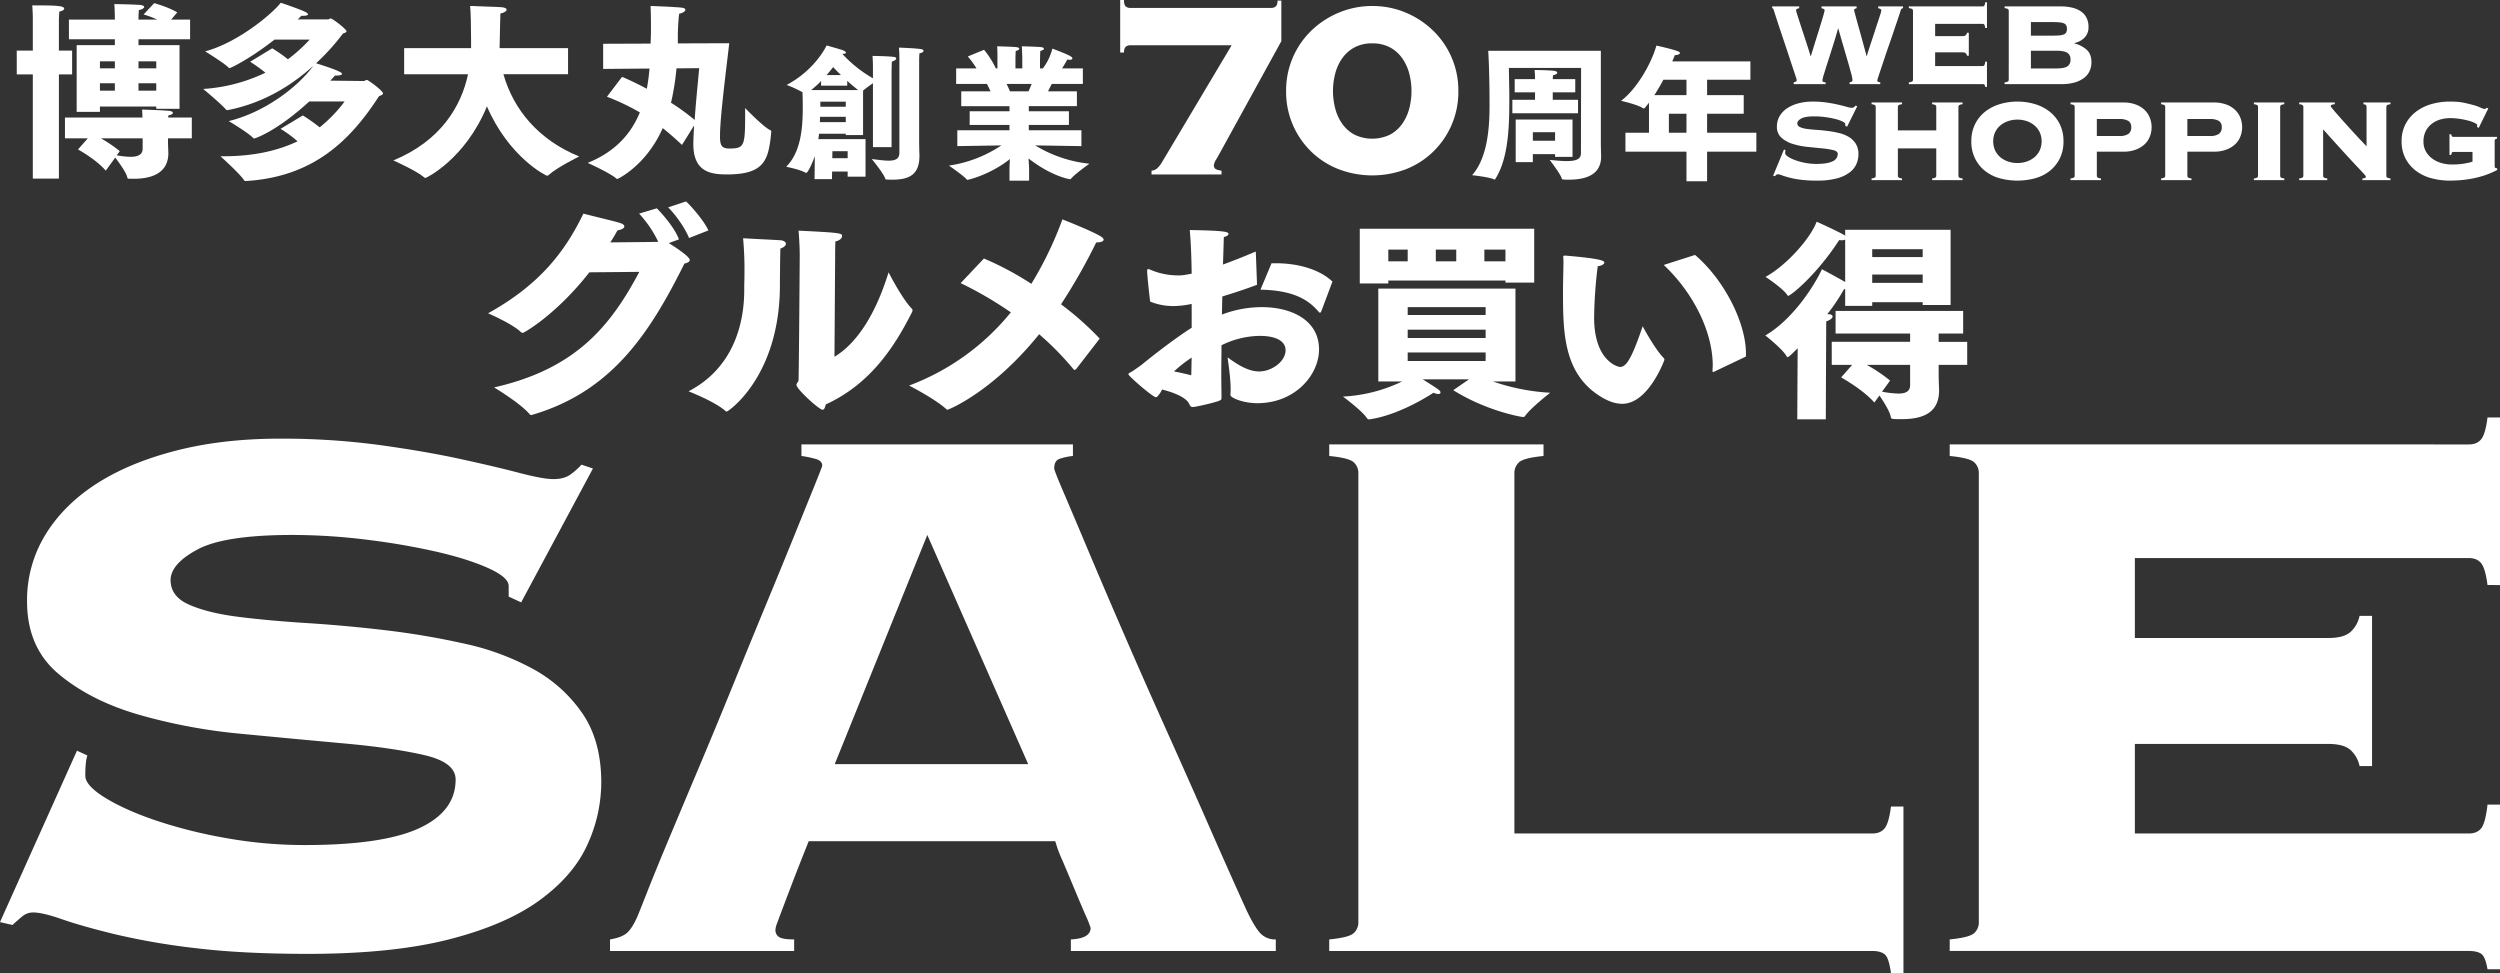
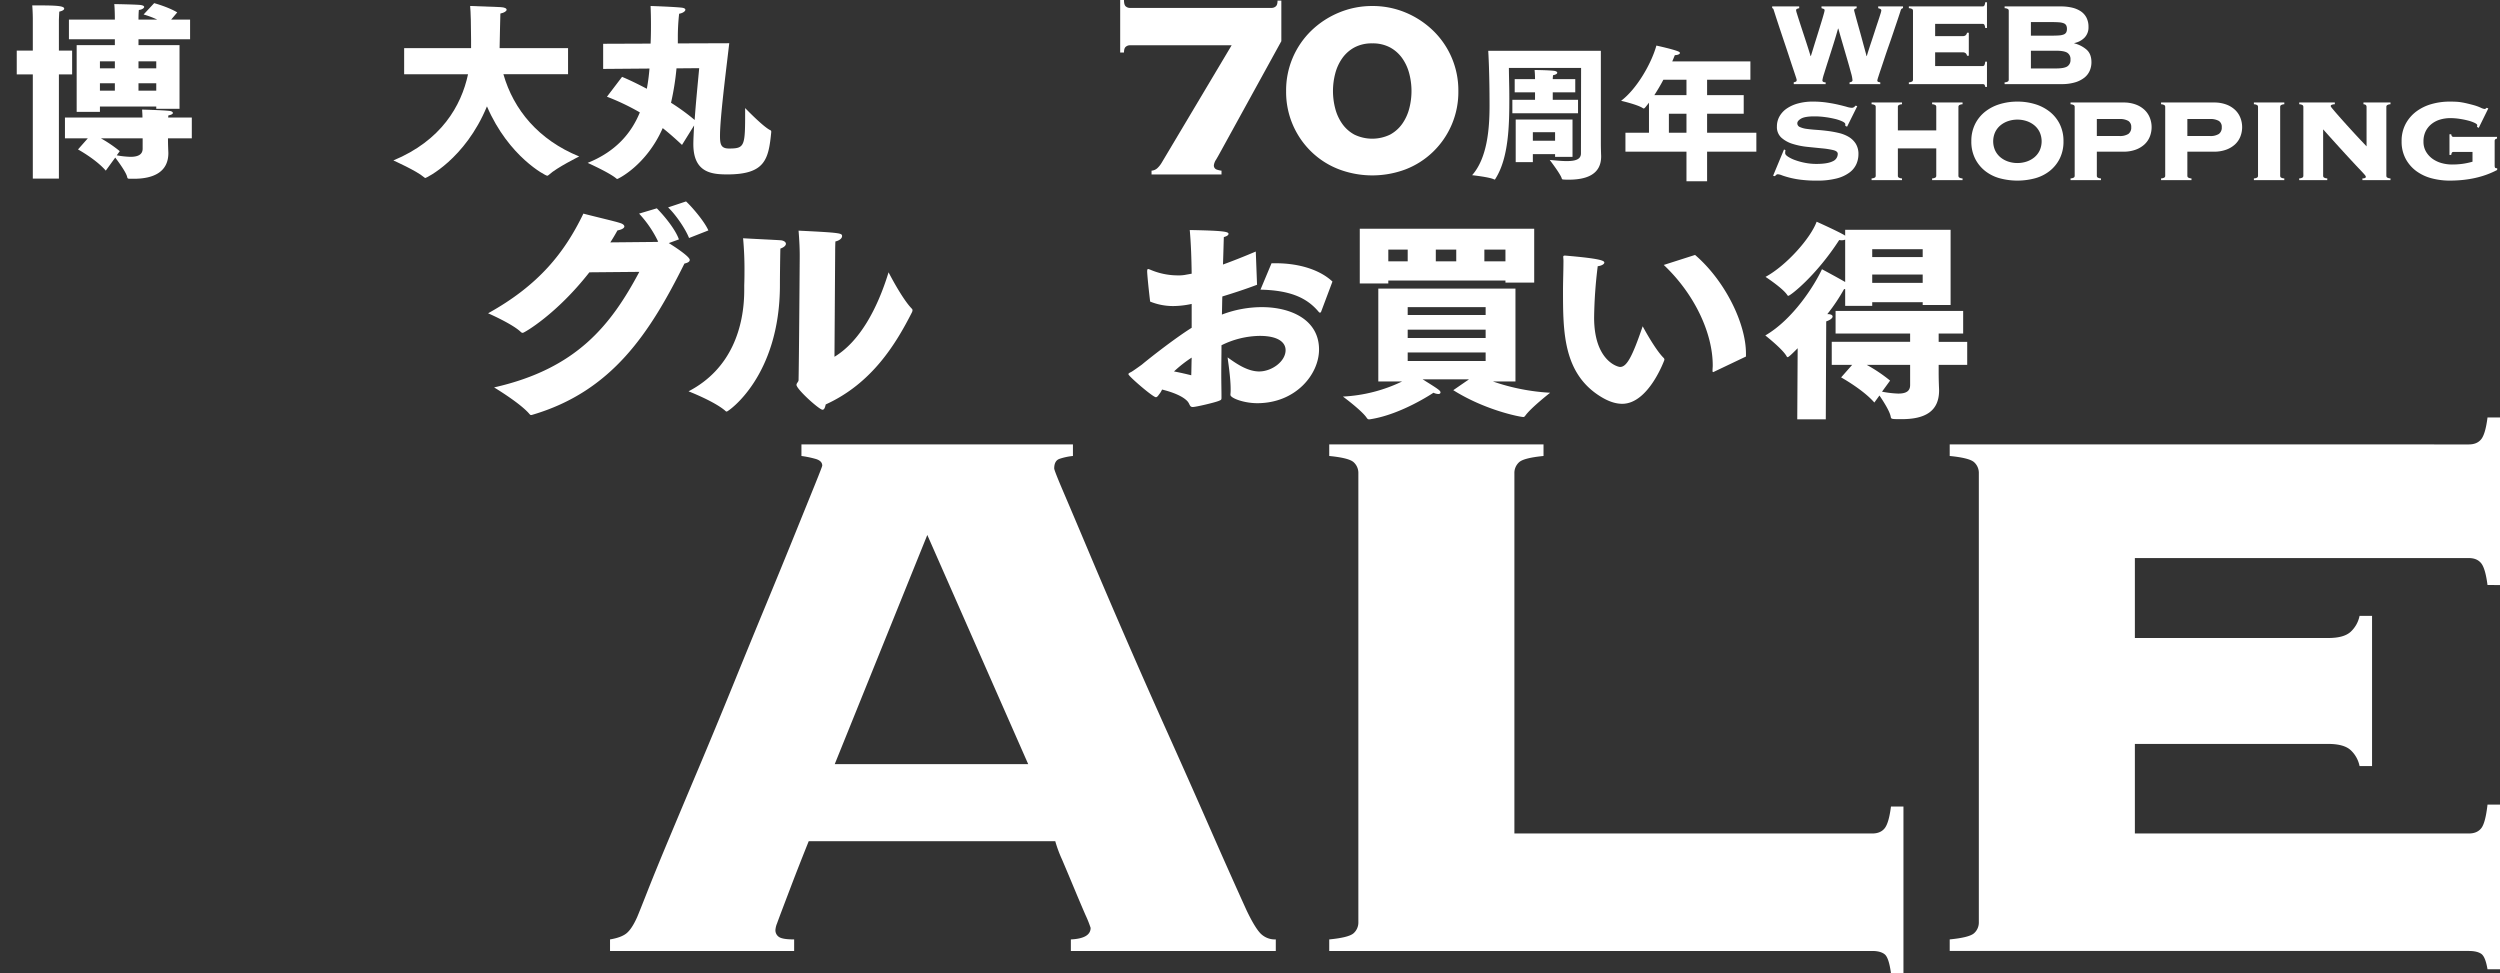
<svg xmlns="http://www.w3.org/2000/svg" width="1377" height="536" viewBox="0 0 1377 536">
  <rect x="0" y="0" width="1377" height="536" fill="#333333" stroke="none" />
  <g transform="translate(0 -0.001)" style="isolation:isolate">
    <g transform="translate(0 0.001)">
-       <path d="M48.13,416.265q-1.155,3.183-1.146,11.14,0,5.309,10.6,11.934t27.5,12.465a264.115,264.115,0,0,0,38.675,9.814,245.045,245.045,0,0,0,44.119,3.977q42.972,0,63.027-9.282t20.054-26.787q0-9.547-17.476-13.526t-43.832-6.365q-26.361-2.388-56.724-5.305a306.23,306.23,0,0,1-56.724-10.608q-26.363-7.683-43.833-22.278T14.9,331.4a68.907,68.907,0,0,1,10.026-36.6Q34.943,278.361,53,266.684q18.048-11.661,43.833-18.3t57.3-6.631a403.053,403.053,0,0,1,54.432,3.449q25.206,3.455,44.692,7.691t32.659,7.691q13.175,3.456,18.908,3.448t9.168-2.387a36.693,36.693,0,0,0,6.3-5.569l6.3,2.121-39.535,73.73-6.876-3.183V322.91q0-4.775-11.173-9.814t-28.361-9.018a383.213,383.213,0,0,0-38.39-6.629,332.962,332.962,0,0,0-41.254-2.652q-37.251,0-52.14,7.956-14.907,7.956-14.9,16.974t10.314,13.525q10.314,4.513,26.93,6.631t37.816,3.448q21.191,1.33,43.546,3.978a428.848,428.848,0,0,1,43.546,7.427,140.646,140.646,0,0,1,37.816,14.055,78.3,78.3,0,0,1,26.929,24.4q10.314,15.117,10.314,37.926a82.4,82.4,0,0,1-7.735,34.477q-7.735,16.981-26.357,30.5t-49.849,21.483Q216,525.534,169.6,525.534q-36.1,0-62.168-3.182a383.844,383.844,0,0,1-44.4-7.691q-18.344-4.5-28.935-8.222-10.608-3.705-15.756-3.713a9.214,9.214,0,0,0-6.017,2.121q-2.578,2.126-5.443,4.774L0,508.03l42.4-94.417Z" transform="translate(0 -0.143)" fill="#fff" />
      <path d="M427.433,512.273a4.425,4.425,0,0,0,2,3.979q2,1.33,8.308,1.326v6.365H336.33v-6.365q6.3-1.056,9.168-3.447t5.73-8.753q1.14-2.647,5.729-14.321t12.033-29.439q7.439-17.766,16.616-39.517,9.158-21.746,18.335-44.291,9.157-22.541,18.048-44.026t15.757-38.456q6.876-16.969,11.173-27.583t4.3-11.14q0-2.646-3.724-3.712a55.072,55.072,0,0,0-7.735-1.591v-6.367H591.3V251.3a32.951,32.951,0,0,0-7.449,1.591c-1.916.712-2.865,2.477-2.865,5.3q0,1.068,5.443,13.792t14.038,33.152q8.6,20.426,19.768,46.147T643.443,403.8q12.033,26.79,23.205,52.247t20.341,45.617q4.578,9.547,7.735,12.73a11.157,11.157,0,0,0,8.308,3.183v6.365H590.157v-6.365q10.877-.522,10.886-6.365a62.789,62.789,0,0,0-2.865-7.161q-2.874-6.625-6.3-14.852t-6.588-15.647a69.528,69.528,0,0,1-3.725-10.078H445.768q-5.734,14.319-9.168,23.338t-5.443,14.322c-1.343,3.539-2.292,6.1-2.865,7.691a11.839,11.839,0,0,0-.859,3.447M566.665,421.04,511.086,294.8,460.092,421.04Z" transform="translate(-0.326 -0.143)" fill="#fff" />
      <path d="M1031.909,459.23q4.579,0,6.875-2.917t3.438-11.935h6.876v91.765h-6.876q-1.155-8.492-3.438-10.344c-1.531-1.243-3.822-1.856-6.875-1.856H732.817v-6.365q10.878-1.056,13.465-3.448a7.939,7.939,0,0,0,2.578-6.1V260.849a7.948,7.948,0,0,0-2.578-6.1q-2.578-2.388-13.465-3.449v-6.365H850.848V251.3q-10.889,1.07-13.462,3.449a7.943,7.943,0,0,0-2.581,6.1V459.23Z" transform="translate(-0.676 -0.143)" fill="#fff" />
      <path d="M1300.628,422.1a16.384,16.384,0,0,0-4.87-8.752q-3.732-3.444-12.318-3.448H1176.866v49.33H1360.79q4.579,0,6.876-2.917t3.438-13h6.876v90.7H1371.1q-1.155-6.9-3.438-8.487t-6.876-1.591H1074.878v-6.365q10.876-1.058,13.465-3.448a7.941,7.941,0,0,0,2.578-6.1V260.849a7.951,7.951,0,0,0-2.578-6.1q-2.58-2.386-13.465-3.448v-6.365H1360.79q4.579,0,6.876-2.917t3.438-11.935h6.876v92.295H1371.1q-1.155-9.012-3.438-11.934t-6.876-2.918H1176.866v44.026H1283.44q8.594,0,12.318-3.448a16.322,16.322,0,0,0,4.87-8.752h6.876V422.1Z" transform="translate(-0.98 -0.143)" fill="#fff" />
-       <path d="M449.132,86.009c-.48,1.44-3.521,9.2-4.8,9.2a1.151,1.151,0,0,1-.48-.16c-2.881-1.681-10.484-3.2-10.484-3.2,8.243-8.243,9.123-21.848,9.123-32.653,0-3.841-.079-6.882-.159-8.4a63.624,63.624,0,0,0-8.724-4c16.086-8.563,22.009-21.768,22.009-21.768s7.923,2.24,8.723,2.561c1.2.48,1.921.96,1.921,1.44,0,.4-.64.64-2,.64a69.441,69.441,0,0,0,16.887,13.445V38.069c0-1.44,0-4.081-.24-7.282.721.08,7.923.08,11.765.56.88.08,1.28.48,1.28.88,0,.561-.72,1.2-2.4,1.681-.16,3.681-.16,7.443-.16,7.443v39.7H481.145V45.833c-1.681,1.2-4.081,2.881-5.442,4.081V74.4h-9.524v-.72H451.453c-.08.96-.24,2-.4,2.961h26.011V97.294H467.22v-2.8h-8.564l-.08,4.162h-9.6Zm23.85-36.415q-3.241-2.52-6-5.042v2.641H452.574V44.632a54.939,54.939,0,0,1-5.443,4.962Zm-6.8,17.687V64.32H452.013c0,.96-.08,2-.08,2.961Zm0-11.284H452.173v2.8h14.006Zm-2.641-14.646c-1.761-1.681-3.2-3.2-4.322-4.4-1.04,1.361-2.24,2.8-3.6,4.4ZM467.22,87.13V83.288h-8.4l-.08,3.842Zm28.491-55.063s0-3.281-.24-5.842c0,0,9.044.32,12.085.8.96.16,1.441.561,1.441.96,0,.561-.721,1.121-2.242,1.361-.16,2-.16,4.162-.16,4.162v44.5c0,3.921.16,7.042.16,7.6v.16c0,10.644-5.762,13.205-15.126,13.205-.88,0-1.76,0-2.721-.08-.56,0-.8,0-.96-.48-1.12-3.2-7.443-10.805-7.443-10.805,3.521.4,6.723.881,9.284.881,3.6,0,5.922-.961,5.922-4.322Z" transform="translate(-0.326 -0.001)" fill="#fff" />
-       <path d="M527.686,71.764h28.732V68.8H534.489V61.279h21.929v-2.8H529.847V50.315h16.167c-.72-1.521-1.441-2.961-2-4.082H527.046V37.67h11.2a46.316,46.316,0,0,0-4.8-6.563l8.964-3.681A48.438,48.438,0,0,1,548.9,37.67h.88V30.707c0-1.2,0-3.121-.16-5.2,0,0,9.2.24,10.725.48.88.08,1.44.48,1.44.88,0,.481-.56.881-1.921,1.2-.16,2-.16,5.042-.16,5.042V37.67h3.762V31.987s-.08-3.6-.24-6.482c0,0,9.2.24,10.8.48.8.08,1.36.48,1.36.88s-.64.881-2,1.2c-.08,1.841-.16,4.8-.16,4.8v4.8h1.6a30.219,30.219,0,0,0,5.2-10.884s7.684,2.8,10.084,4.241c.641.4.961.8.961,1.121,0,.48-.56.8-1.521.8a7.977,7.977,0,0,1-1.28-.16s-1.281,2.4-2.881,4.882h11.444v8.563H579.707c-.56,1.041-1.28,2.561-2.08,4.082h15.926v8.163H567.062v2.8h22.089V68.8H567.062v2.962h28.972v8.723l-25.45-.4a71.081,71.081,0,0,0,29.852,10.084s-8.243,5.842-10.164,8.324c-.161.159-.241.239-.4.239-.32,0-10.164-1.52-22.969-11.444.16,2.4.32,4.8.32,6v6.242h-10.8V93.293c0-1.2.08-3.362.24-5.683-10.8,8.563-22.729,11.445-23.449,11.445a.321.321,0,0,1-.321-.16c-1.44-1.921-9.843-7.684-9.843-7.684a69.8,69.8,0,0,0,28.891-11.124l-24.25.4ZM566.9,50.315c.64-1.44,1.2-2.8,1.761-4.082H554.817a40.306,40.306,0,0,1,1.841,4.082Z" transform="translate(-0.394 -0.001)" fill="#fff" />
      <path d="M622.7,24.938a3.478,3.478,0,0,0-2.092.785q-1.047.785-1.047,3.226h-2.092V0h2.092q0,2.791,1.047,3.575a3.477,3.477,0,0,0,2.092.784H701a3.475,3.475,0,0,0,2.094-.784q1.046-.786,1.047-3.226h2.092V22.671l-33.657,61.21q-1.045,1.922-2.267,4.011a7.342,7.342,0,0,0-1.221,2.965A2.321,2.321,0,0,0,670.4,93.3a10.923,10.923,0,0,0,2.878.7v2.092h-38.54V94a5.273,5.273,0,0,0,3.226-1.4,13.5,13.5,0,0,0,2.354-2.965l38.54-64.7Z" transform="translate(-0.469 -0.001)" fill="#fff" />
      <path d="M756.37,3.313a47.01,47.01,0,0,1,18.311,3.576,48.782,48.782,0,0,1,15.085,9.852A45.71,45.71,0,0,1,803.8,50.224a45.71,45.71,0,0,1-14.038,33.482A45.111,45.111,0,0,1,774.681,93.3a52.019,52.019,0,0,1-36.535,0,44.88,44.88,0,0,1-15.172-9.592,45.7,45.7,0,0,1-14.038-33.482,45.7,45.7,0,0,1,14.038-33.483,48.473,48.473,0,0,1,15.172-9.852A47.2,47.2,0,0,1,756.37,3.313m0,20.578a20.15,20.15,0,0,0-9.854,2.259,19.673,19.673,0,0,0-6.713,6,25.9,25.9,0,0,0-3.836,8.431,38.036,38.036,0,0,0,0,19.12,25.884,25.884,0,0,0,3.836,8.43,19.627,19.627,0,0,0,6.713,6,22.619,22.619,0,0,0,19.707,0,19.636,19.636,0,0,0,6.713-6,25.925,25.925,0,0,0,3.837-8.43,38.036,38.036,0,0,0,0-19.12,25.94,25.94,0,0,0-3.837-8.431,19.682,19.682,0,0,0-6.713-6,20.154,20.154,0,0,0-9.853-2.259" transform="translate(-0.541 -0.001)" fill="#fff" />
      <path d="M871.472,37.43H831.7c.08,6.882.241,10.324.241,16.806,0,14.166-.241,32.413-7.524,44.018-.24.4-.32.64-.56.64a1.133,1.133,0,0,1-.48-.16c-2.481-1.2-11.925-2.24-11.925-2.24,8.323-9.444,9.6-25.451,9.6-38.256,0-18.647-.641-28.732-.721-30.252h62.025v50.42c0,4,.161,7.043.161,7.6v.16c0,10.325-8.724,12.806-17.928,12.806-.88,0-1.76,0-2.641-.081-.96,0-1.04-.32-1.12-.56-.56-2.321-6.642-10.244-6.642-10.244,3.441.32,6.642.64,9.363.64,4.722,0,7.844-.88,7.844-4.241ZM833.617,54.957H846.1V50.875H834.9V43.592H846.1a47.951,47.951,0,0,0-.241-5.042s7.924.08,10.885.48c.961.16,1.6.561,1.6,1.041s-.64,1.04-2.321,1.36c-.08.721-.16,1.6-.16,2.161h12.4v7.283h-12.4v4.082h13.925V62.4H833.617Zm1.841,10.884H866.75V86.41h-9.6V84.889H844.9v4.4h-9.443ZM857.146,72.8H844.9v4.722h12.245Z" transform="translate(-0.608 -0.001)" fill="#fff" />
      <path d="M895.965,73.124H908.93V56.558c-2,2.641-2.482,3.2-2.881,3.2a1.064,1.064,0,0,1-.561-.241c-2.881-1.92-11.925-4-11.925-4,8.484-6.323,16.647-20.328,19.449-30.413,0,0,9.283,2,12.164,3.282.56.24.8.56.8.8,0,.561-.96,1.121-2.8,1.2-.481,1.12-.881,2.241-1.442,3.441h43.058V43.912h-23.85V52.4H961.11V62.64H940.942V73.124h27.131v10.4H940.942V99.855H929.578V83.528H895.965ZM929.578,52.4V43.912H916.853c-1.521,2.961-3.282,5.843-4.962,8.484Zm0,10.244h-9.684V73.124h9.684Z" transform="translate(-0.672 -0.001)" fill="#fff" />
      <path d="M324.836,150.034c-18.257,23.328-36.007,33.345-36.641,33.345a1.686,1.686,0,0,1-1.014-.381c-4.437-4.437-18.13-10.4-18.13-10.4,27.892-15.468,42.093-33.345,52.489-54.9,5.7,1.521,17.75,4.31,20.286,5.2,1.648.507,2.281,1.268,2.281,1.9,0,.887-1.521,1.775-3.8,2.155-1.268,2.282-2.535,4.438-3.93,6.593,12.932-.127,25.61-.254,25.61-.254.254,0,.508-.127.761-.127A61.579,61.579,0,0,0,352.222,117.7l9.762-2.916c3.55,3.55,10.143,11.283,12.172,17.115l-5.579,2.029c1.268.761,11.538,7.227,11.538,9.256,0,.887-.761,1.521-2.916,2.028-19.018,38.163-39.811,70.366-83.8,83.3a1.379,1.379,0,0,1-.634.127c-.381,0-.507-.127-.888-.508-4.945-5.958-19.525-14.707-19.525-14.707,45.516-10.269,64.407-34.359,80-63.646Zm53.25-39.05c3.3,3.043,10.143,11.03,12.3,15.975l-10.65,4.184c-1.9-4.945-7.353-12.932-11.537-16.863Z" transform="translate(-0.21 -0.039)" fill="#fff" />
      <path d="M430.636,132.411c1.521.253,2.536,1.014,2.536,1.9s-.888,1.9-3.043,2.662c-.127,4.184-.254,16.229-.254,19.018v1.014c0,50.46-28.527,69.732-29.287,69.732a1.286,1.286,0,0,1-.888-.507c-6.086-5.2-20.159-10.65-20.159-10.65,23.709-12.3,30.682-35.627,30.682-55.786v-2.662s.127-2.916.127-7.1a185.971,185.971,0,0,0-.76-18.764c6.085.38,17.623.887,21.046,1.141m29.287,64.153c13.82-8.368,23.582-26.245,29.794-46.53,0,0,7.354,14.453,12.806,20.032a1.148,1.148,0,0,1,.38.887,2.981,2.981,0,0,1-.253,1.015c-9,17.75-22.187,39.3-47.545,50.841-.38,1.648-.761,2.916-1.775,2.916-1.775,0-14.326-11.284-14.326-13.693,0-1.014,1.141-1.648,1.141-2.663.253-10.9.633-66.942.633-66.942V140.4c0-2.662-.126-7.227-.633-13.313,23.455,1.142,23.962,1.4,23.962,3.043,0,1.142-1.394,2.41-3.677,2.916-.127,2.916-.127,5.706-.127,5.706Z" transform="translate(-0.296 -0.042)" fill="#fff" />
-       <path d="M542.331,142.427a167.7,167.7,0,0,1,26.118,13.946,197.451,197.451,0,0,0,17.116-35.5s15.595,6.086,20.919,9.256c1.268.76,1.775,1.394,1.775,1.9,0,1.014-1.775,1.521-3.423,1.521H604.2a316.238,316.238,0,0,1-19.4,34.1,166.929,166.929,0,0,1,21.3,18.891l-12.932,16.736c-.381.253-.634.507-.887.507a.507.507,0,0,1-.508-.254,161.984,161.984,0,0,0-19.017-19.4c-25.611,31.823-49.954,41.586-50.461,41.586-.254,0-.507-.127-.887-.507-6.213-5.579-20.286-12.806-20.286-12.806a131.548,131.548,0,0,0,56.039-40.318,207.832,207.832,0,0,0-27.639-16.1Z" transform="translate(-0.386 -0.041)" fill="#fff" />
      <path d="M656.858,167.443a49.187,49.187,0,0,1-10.323,1.173,33.559,33.559,0,0,1-12.552-2.464c-.117-.821-1.408-11.848-1.643-16.423,0-1.056.118-1.525.587-1.525a10.919,10.919,0,0,1,1.056.352,38.4,38.4,0,0,0,15.133,3.168,20.164,20.164,0,0,0,3.871-.235l3.871-.7c-.117-8.1-.352-16.189-1.056-24.049,18.887.352,21.351.939,21.351,2.112,0,.586-.7,1.291-2.581,1.76-.118,3.4-.235,8.68-.469,15.133,5.161-1.877,11.144-4.224,18.065-7.156l.7,18.3c-6.452,2.464-13.021,4.575-19.121,6.452-.118,3.285-.118,6.569-.235,9.971a62.008,62.008,0,0,1,22.055-4.1c15.718,0,31.438,6.8,31.438,23.344,0,13.725-12.9,29.562-34.019,29.562-7.391,0-14.782-2.815-14.782-4.575v-.352a21.556,21.556,0,0,0,.118-2.815c0-6.8-1.643-16.541-1.643-17.362v-.117c5.279,3.871,11.262,7.742,17.362,7.742,6.921,0,14.546-5.513,14.546-11.731,0-4.223-3.988-7.86-14.194-7.86a48.638,48.638,0,0,0-21.115,5.162c0,5.631-.118,11.027-.118,15.837s.118,9.033.118,12.435v.7c0,1.173-.352,1.173-1.408,1.642-2.229.938-12.67,3.4-14.429,3.4s-1.525-1.525-2.816-3.05c-2.229-2.581-7.39-4.927-14.077-6.57a11.714,11.714,0,0,1-1.76,2.816c-.586.938-1.172,1.408-1.642,1.408-1.642,0-15.133-11.614-15.133-12.67,0-.469.47-.7,1.643-1.29.7-.352,5.63-3.871,5.748-3.989,4.927-4.106,18.3-14.546,27.45-20.3Zm-.235,39.3c.118-3.051.118-6.335.235-9.737a69.92,69.92,0,0,0-9.737,7.625c3.754.7,7.156,1.525,9.5,2.112m44.226-61.705h2.229c13.725,0,24.87,3.988,31.322,10.088l-6.218,16.541a.743.743,0,0,1-.7.587,1.073,1.073,0,0,1-.587-.352c-6.687-8.094-16.189-11.966-32.143-12.318Z" transform="translate(-0.482 -0.042)" fill="#fff" />
      <path d="M759.743,159H835.29v51.147H822.855a115.254,115.254,0,0,0,31.556,6.218s-10.675,8.328-13.724,12.669c-.47.587-.705.7-1.056.7-1.643,0-20.882-3.637-38.595-14.781l8.681-5.983H784.144c9.032,5.631,9.853,6.217,9.853,7.273,0,.469-.469.821-1.173.821a7.06,7.06,0,0,1-2.7-.7s-17.48,11.848-34.489,14.546a4.054,4.054,0,0,1-1.056.117c-.469,0-.821-.235-1.29-.938-2.7-3.989-13.021-11.614-13.021-11.614a84.7,84.7,0,0,0,32.612-8.329H759.743Zm-10.206-32.964h96.076v29.679H829.776v-1.172h-64.52v1.642H749.537Zm26.4,11.5H765.256v6.452h10.676ZM818.866,169.2H775.931v4.34h42.935Zm0,12.435H775.931v4.575h42.935Zm0,12.552H775.931v4.692h42.935Zm-16.188-56.66H791.416v6.452h11.262Zm27.1,0H818.163v6.452h11.613Z" transform="translate(-0.574 -0.043)" fill="#fff" />
      <path d="M917.175,197.356a1.814,1.814,0,0,1,.235.939s-8.681,24.165-23.228,24.165c-3.636,0-7.508-1.29-11.73-3.871-20.882-12.786-20.882-35.9-20.882-58.772,0-4.575.235-11.027.235-15.015a22.828,22.828,0,0,0-.117-3.168c0-.7.352-.821.938-.821,19.59,1.642,21.7,2.815,21.7,3.871,0,.821-1.526,1.76-3.637,1.995A249.8,249.8,0,0,0,878.7,174.95c0,23.7,12.9,27.216,14.311,27.216,3.637,0,6.687-5.513,12.435-22.406,0,0,6.922,13.021,11.731,17.6m27.685,7.391a1.98,1.98,0,0,1-.586.234c-.235,0-.352-.234-.352-.586v-.352c0-.821.117-1.759.117-2.7,0-17.949-10.089-39.416-26.982-55.37l17.245-5.514c16.54,14.2,28.037,37.774,28.037,54.315v1.642Z" transform="translate(-0.661 -0.045)" fill="#fff" />
      <path d="M990.909,191.843c-1.29,1.29-4.809,4.927-5.513,4.927q-.352,0-.7-.7c-2.346-3.988-11.614-11.262-11.614-11.262,15.368-8.915,27.216-27.8,31.205-36.483,0,0,8.329,4.458,12.786,7.039V132.015a4.115,4.115,0,0,1-1.877.352,5.677,5.677,0,0,1-1.407-.118c-12.9,19.943-26.981,30.736-28.037,30.736-.234,0-.352-.117-.587-.469-2.463-3.754-11.965-9.972-11.965-9.972,11.5-6.217,24.869-21.35,28.155-30.383,0,0,10.205,4.575,14.663,7.039a4.081,4.081,0,0,1,1.055.7v-3.284h58.069v41.41h-15.367V166.5h-27.8V168.5h-14.9v-9.15l-.586-.117a100.649,100.649,0,0,1-9.267,13.842h.351c1.76,0,2.581.587,2.581,1.291,0,.938-1.408,1.994-3.519,2.7l-.234,53.962h-15.72Zm30.031,9.15h-11.261V188.324h43.17v-4.576h-41.058V171.314h70.269v12.434h-13.492v4.576h15.72v12.669h-15.72V205.1c0,5.279.235,9.033.235,9.736v.235c0,11.614-7.86,15.837-20.529,15.837-5.63,0-5.866,0-6.1-1.29-.47-2.933-3.988-8.447-6.218-11.731l-2.815,3.871c-6.217-7.156-18.3-13.843-18.3-13.843Zm16.424,14.781a56.565,56.565,0,0,0,8.915,1.056c4.107,0,6.57-1.173,6.57-4.693V200.993h-23.931a85.768,85.768,0,0,1,12.9,8.681Zm22.407-78.48h-27.8v4.34h27.8Zm0,13.96h-27.8v4.575h27.8Z" transform="translate(-0.753 -0.042)" fill="#fff" />
      <path d="M18.074,40.984H9.224V27.865h8.85v-17.6s0-3.437-.312-7.29h1.666c10.308,0,15.931.1,15.931,1.77,0,.625-.833,1.25-2.707,1.666-.1,1.771-.208,4.478-.208,4.478V27.865h7.288V40.984H32.444V98.358H18.074Zm17.7,23.741H78.467c0-1.353-.1-2.915-.208-4.373,0,0,11.454.312,14.994.729,1.25.1,1.978.625,1.978,1.145s-.833,1.042-2.5,1.354c0,.416-.1.729-.1,1.145h13.017V76.179H92.524c0,4.373.208,7.5.208,8.122,0,10.516-8.33,14.161-18.95,14.161h-1.77c-1.458,0-1.771,0-1.979-1.041-.52-2.395-4.477-7.914-6.56-10.621l-5.206,7.184C52.748,87.633,42.96,82.322,42.96,82.322l5.415-6.143h-12.6Zm6.455-39.88H63.265V21.617h-25.3V10.788h25.3V10.58s0-5.1-.312-8.331c0,0,12.391.209,14.577.521,1.354.208,1.874.625,1.874,1.041,0,.729-1.353,1.562-2.915,1.666-.208,2.083-.208,4.791-.208,5.311H86.589a48.871,48.871,0,0,0-7.5-2.812l5.831-6.247s7.705,2.082,12.7,5.1l-3.332,3.957h10.413V21.617H76.281v3.228h22.6v35.09H86.068V58.686H55.039V61.6H42.231ZM63.265,33.8H55.039v3.853h8.226Zm0,12.078H55.039v4.061h8.226ZM64.306,85.55a48.417,48.417,0,0,0,7.6.833c3.749,0,6.664-1.041,6.664-4.477V76.179H55.56A73.732,73.732,0,0,1,65.972,83.26ZM86.068,33.8H76.28v3.853h9.788Zm0,12.078H76.28v4.061h9.788Z" transform="translate(0 -0.001)" fill="#fff" />
-       <path d="M166.813,63.58a100.955,100.955,0,0,1,9.267,6.56,77.353,77.353,0,0,0,13.745-14.266H170.354c-18.015,16.557-29.885,20.409-30.406,20.409a.382.382,0,0,1-.312-.1C137.033,73.264,126,66.7,126,66.7c19.992-4.9,38.214-18.951,46.544-30.405-11.975,10.829-27.7,20.617-47.169,24.365-.521,0-.625,0-.729-.1C122.56,57.853,111.938,49,111.938,49A92.725,92.725,0,0,0,146.2,40.047a89.581,89.581,0,0,0-8.434-6.039l12.182-7.393a80.519,80.519,0,0,1,8.643,6.039,87.047,87.047,0,0,0,11.975-10.829H151.194c-14.265,11.142-24.365,15.723-24.782,15.723A.788.788,0,0,1,126,37.34c-2.187-2.4-13.016-9.059-13.016-9.059C130.785,23.6,149.944,7.664,154.63,1.52c0,0,10.1,3.332,13.641,5.1.937.52,1.354.937,1.354,1.249,0,.521-.833.833-2.708.833h-.937c-.521.521-1.146,1.25-1.979,1.979h16.557c.833,0,1.041-.521,1.562-.521,1.041,0,8.746,5.936,8.746,7.081,0,.521-.833.833-1.978,1.249A121.888,121.888,0,0,1,174.1,34.841c12.807,4.061,14.265,5.206,14.265,5.831s-1.145.937-3.332.937h-.52c-.729.833-1.562,1.77-2.6,2.812l18.431.208c.624,0,1.145-.625,1.666-.625.833,0,8.954,6.039,8.954,7.393,0,.729-1.041,1.145-2.186,1.562-15.827,24.47-36.132,44.462-73.305,46.752-.312,0-.729,0-.937-.312-2.395-3.749-13.12-13.328-13.12-13.328h1.666c16.868,0,30.092-3.124,40.817-8.226a64.249,64.249,0,0,0-9.371-6.872Z" transform="translate(0 -0.001)" fill="#fff" />
      <path d="M222.776,26.511h36.861V21.825c0-7.913-.209-15.514-.521-18.534,2.915.1,14.473.521,16.66.625,2.395.1,3.436.729,3.436,1.458s-1.249,1.666-3.436,2.082c0,2.812-.417,13.641-.417,18.639v.416h37.694v14.37H277.442c5.623,19.679,19.472,36.235,41.754,45.3,0,0-12.39,6.143-16.555,10-.521.52-.833.624-1.146.624-.625,0-21.033-10.2-33.112-38.214-12.078,29.26-33.528,39.464-33.945,39.464-.208,0-.416-.208-.833-.521-3.956-3.436-16.764-9.163-16.764-9.163,26.344-10.933,37.381-29.988,41.13-47.481h-35.2Z" transform="translate(-0.167 -0.001)" fill="#fff" />
      <path d="M342.88,42.338c3.54,1.458,8.33,3.749,13.64,6.56a101.874,101.874,0,0,0,1.458-11.142l-25.511.208V24.116l26.136-.1.1-2.811c.1-3.02.1-5.519.1-7.6,0-4.582-.1-7.289-.208-10.308,0,0,12.7.416,17.285.937,1.354.208,1.874.624,1.874,1.145,0,.833-1.458,1.874-3.436,2.187A116.658,116.658,0,0,0,373.6,21.1v2.811l28.322-.1c-1.978,16.973-5.1,41.234-5.1,51.126,0,4.686.625,6.872,5,6.872,8.747,0,8.851-1.353,8.851-20.72V59.519s9.892,10.308,13.848,12.182a.781.781,0,0,1,.521.833v.313c-1.458,14.89-3.332,23.22-24.157,23.22-8.434,0-18.743-.833-18.743-16.66,0-2.6.209-6.144.417-10.309l-6.664,10.725c-3.541-3.332-7.081-6.456-10.621-9.267-9.059,20.617-24.678,28.01-24.99,28.01a.674.674,0,0,1-.521-.208c-3.748-3.228-15.827-8.643-15.827-8.643,15.515-6.248,24.053-16.348,28.739-27.8a126.7,126.7,0,0,0-18.118-8.643Zm29.988-4.686a146.44,146.44,0,0,1-3.02,18.951,116.355,116.355,0,0,1,13.016,9.476c.625-9.268,1.77-20.409,2.5-28.531Z" transform="translate(-0.249 -0.001)" fill="#fff" />
      <path d="M988.724,45.348a7.973,7.973,0,0,0,1.139-.366q.488-.2.488-1.017a15.858,15.858,0,0,0-.529-1.789q-.53-1.626-1.423-4.27t-1.993-6.019q-1.1-3.375-2.278-6.874T981.81,18.1q-1.14-3.416-2.033-6.141t-1.464-4.514q-.57-1.788-.652-2.034c-.162-.6-.434-.894-.813-.894V3.54h14.886v.976a7.508,7.508,0,0,0-1.221.366.827.827,0,0,0-.487.854,10.834,10.834,0,0,0,.447,1.708q.445,1.464,1.179,3.741t1.627,5q.894,2.725,1.79,5.45t1.667,5.165q.771,2.441,1.26,4.066h.164q.488-1.543,1.219-3.944t1.586-5.125q.855-2.724,1.708-5.49t1.546-5.043q.69-2.277,1.1-3.782a12.692,12.692,0,0,0,.407-1.749.823.823,0,0,0-.61-.854l-1.1-.366V3.54h19.358v.976a5.757,5.757,0,0,0-.975.366.858.858,0,0,0-.407.854c0,.054.134.6.407,1.627s.622,2.332,1.056,3.9.922,3.322,1.465,5.246,1.057,3.8,1.545,5.613.948,3.511,1.383,5.083.759,2.794.977,3.66h.162q.244-.975.935-3.131t1.586-4.84q.9-2.684,1.83-5.571T1035.087,12q.812-2.44,1.342-4.149a13.6,13.6,0,0,0,.529-1.952.966.966,0,0,0-.529-.976,6.78,6.78,0,0,0-1.179-.406V3.54h13.665v.976a1.261,1.261,0,0,0-.935.488,3.124,3.124,0,0,0-.447,1.057q-.082.245-.652,1.993t-1.464,4.392q-.9,2.644-2.033,6.019t-2.359,6.833q-1.221,3.458-2.319,6.792t-1.992,5.978q-.9,2.645-1.424,4.311a16.417,16.417,0,0,0-.528,1.83c0,.488.175.787.528.9a6.988,6.988,0,0,0,1.1.244v.976H1019.47v-.976q1.626-.244,1.627-1.139a20.409,20.409,0,0,0-.813-4.026q-.814-3.051-1.994-7.117t-2.521-8.663q-1.342-4.594-2.481-8.662h-.163q-.975,3.579-2.439,8.255t-2.848,8.988q-1.383,4.313-2.358,7.484a22.745,22.745,0,0,0-.977,3.741q0,1.14,1.79,1.139v.976H988.724Z" transform="translate(-0.733 -0.001)" fill="#fff" />
      <path d="M1084.215,30.707a2.562,2.562,0,0,0-.691-1.342,2.411,2.411,0,0,0-1.748-.529h-15.13V36.4h26.11a1.129,1.129,0,0,0,.976-.447,4.792,4.792,0,0,0,.488-1.994h.976V47.87h-.976a2.133,2.133,0,0,0-.488-1.3,1.623,1.623,0,0,0-.976-.244h-40.588v-.976a3.637,3.637,0,0,0,1.911-.529,1.265,1.265,0,0,0,.366-.935V5.979a1.27,1.27,0,0,0-.366-.935,3.659,3.659,0,0,0-1.911-.528V3.539h40.588a1.124,1.124,0,0,0,.976-.448,4.332,4.332,0,0,0,.488-1.829h.976V15.414h-.976a4.351,4.351,0,0,0-.488-1.829,1.131,1.131,0,0,0-.976-.447h-26.11v6.75h15.13a2.4,2.4,0,0,0,1.748-.529,2.555,2.555,0,0,0,.691-1.341h.977V30.707Z" transform="translate(-0.772 -0.001)" fill="#fff" />
      <path d="M1107.4,5.98a1.266,1.266,0,0,0-.367-.936,3.657,3.657,0,0,0-1.912-.528V3.54h30.991a26.693,26.693,0,0,1,6.1.65,14.8,14.8,0,0,1,4.8,1.993,9.388,9.388,0,0,1,3.173,3.5,10.927,10.927,0,0,1,1.139,5.165,8.055,8.055,0,0,1-2.2,5.9,10.829,10.829,0,0,1-5.612,2.969v.162a16.664,16.664,0,0,1,6.792,3.5q2.643,2.361,2.643,6.914a11.719,11.719,0,0,1-.935,4.636,9.932,9.932,0,0,1-2.929,3.823,15.156,15.156,0,0,1-5.124,2.6,25.141,25.141,0,0,1-7.442.976h-31.4v-.976a3.635,3.635,0,0,0,1.912-.529,1.262,1.262,0,0,0,.367-.935Zm23.262,13.665q2.6,0,4.311-.122a8.8,8.8,0,0,0,2.684-.529,2.681,2.681,0,0,0,1.383-1.139,4.015,4.015,0,0,0,.407-1.952,4.021,4.021,0,0,0-.407-1.952,2.69,2.69,0,0,0-1.383-1.139,8.836,8.836,0,0,0-2.684-.528q-1.708-.123-4.311-.123H1119.6v7.484Zm2.766,18.057q4.392,0,6.182-1.1a4.081,4.081,0,0,0,1.789-3.782,4.081,4.081,0,0,0-1.789-3.783q-1.791-1.1-6.182-1.1H1119.6V37.7Z" transform="translate(-0.98 -0.001)" fill="#fff" />
      <path d="M984.168,82.723a6.1,6.1,0,0,0-.162,1.708q0,.813,1.505,1.83a18.586,18.586,0,0,0,3.9,1.912,35.332,35.332,0,0,0,5.49,1.505,32.322,32.322,0,0,0,6.263.609q6.1,0,8.947-1.423a4.455,4.455,0,0,0,2.848-4.108q0-1.464-2.482-2.074a45.2,45.2,0,0,0-6.222-.976q-3.741-.366-8.052-.813a40.548,40.548,0,0,1-8.053-1.627,16.55,16.55,0,0,1-6.222-3.417,7.841,7.841,0,0,1-2.481-6.141,11.218,11.218,0,0,1,1.423-5.612,13.089,13.089,0,0,1,3.985-4.311,20.316,20.316,0,0,1,6.223-2.806,30.391,30.391,0,0,1,8.134-1.017,53.037,53.037,0,0,1,7.727.529q3.579.53,6.345,1.179t4.636,1.18a11.381,11.381,0,0,0,2.684.528,2.123,2.123,0,0,0,1.3-.365,5.457,5.457,0,0,0,.9-.854l.894.325-5.612,11.306-.977-.488v-.9q0-.732-1.586-1.5a20.981,20.981,0,0,0-4.026-1.383,50.874,50.874,0,0,0-5.449-1.016,43.761,43.761,0,0,0-5.857-.407q-5.288,0-7.4,1.22t-2.114,2.6a2.214,2.214,0,0,0,1.464,2.075,13.331,13.331,0,0,0,3.823,1.016q2.358.325,5.368.529t6.182.61a56.991,56.991,0,0,1,6.181,1.138,19.1,19.1,0,0,1,5.369,2.156,11.473,11.473,0,0,1,3.823,3.741A10.7,10.7,0,0,1,1024.35,85a13.483,13.483,0,0,1-1.1,5.287,11.837,11.837,0,0,1-3.741,4.677,20.008,20.008,0,0,1-7.077,3.3,42.263,42.263,0,0,1-11.022,1.22,68.73,68.73,0,0,1-8.825-.488,50.769,50.769,0,0,1-6.3-1.18q-2.6-.69-4.107-1.26a7.179,7.179,0,0,0-2.237-.57,1.253,1.253,0,0,0-.854.325q-.366.327-.773.732l-.976-.243,6.02-14.479Z" transform="translate(-0.72 -0.001)" fill="#fff" />
      <path d="M1079.457,96.795a1.265,1.265,0,0,0,.366.935,3.634,3.634,0,0,0,1.911.529v.976h-16.756v-.976a3.638,3.638,0,0,0,1.912-.529,1.265,1.265,0,0,0,.366-.935V81.747h-21.149V96.795a1.262,1.262,0,0,0,.367.935,3.632,3.632,0,0,0,1.912.529v.976H1031.63v-.976a3.637,3.637,0,0,0,1.911-.529,1.265,1.265,0,0,0,.366-.935v-37.9a1.269,1.269,0,0,0-.366-.936,3.659,3.659,0,0,0-1.911-.528v-.976h16.756v.976a3.653,3.653,0,0,0-1.912.528,1.266,1.266,0,0,0-.367.936V71.824h21.149V58.891a1.269,1.269,0,0,0-.366-.936,3.66,3.66,0,0,0-1.912-.528v-.976h16.756v.976a3.656,3.656,0,0,0-1.911.528,1.269,1.269,0,0,0-.366.936Z" transform="translate(-0.761 -0.001)" fill="#fff" />
      <path d="M1111.993,55.963a33,33,0,0,1,9.8,1.423,24.259,24.259,0,0,1,8.052,4.189,20.237,20.237,0,0,1,5.491,6.832,20.866,20.866,0,0,1,2.033,9.436,20.856,20.856,0,0,1-2.033,9.435,20.212,20.212,0,0,1-5.491,6.833,22.575,22.575,0,0,1-8.052,4.067,37.572,37.572,0,0,1-19.6,0,22.554,22.554,0,0,1-8.053-4.067,20.171,20.171,0,0,1-5.49-6.833,20.829,20.829,0,0,1-2.034-9.435,20.839,20.839,0,0,1,2.034-9.436,20.2,20.2,0,0,1,5.49-6.832,24.234,24.234,0,0,1,8.053-4.189,32.974,32.974,0,0,1,9.8-1.423m0,9.923a15.767,15.767,0,0,0-5.084.813,13.336,13.336,0,0,0-4.229,2.319,11.105,11.105,0,0,0-2.928,3.741,12.309,12.309,0,0,0,0,10.168,11.086,11.086,0,0,0,2.928,3.741,13.3,13.3,0,0,0,4.229,2.319,16.3,16.3,0,0,0,10.168,0,13.3,13.3,0,0,0,4.229-2.319,11.1,11.1,0,0,0,2.929-3.741,12.319,12.319,0,0,0,0-10.168,11.12,11.12,0,0,0-2.929-3.741,13.337,13.337,0,0,0-4.229-2.319,15.768,15.768,0,0,0-5.084-.813" transform="translate(-0.802 -0.001)" fill="#fff" />
      <path d="M1155.915,96.795a1.265,1.265,0,0,0,.366.935,3.625,3.625,0,0,0,1.912.529v.976h-16.756v-.976a3.624,3.624,0,0,0,1.911-.529,1.266,1.266,0,0,0,.367-.935v-37.9a1.267,1.267,0,0,0-.367-.935,3.643,3.643,0,0,0-1.911-.529v-.976h29.119a19.163,19.163,0,0,1,6.751,1.1,14.114,14.114,0,0,1,4.881,2.969,12.1,12.1,0,0,1,2.928,4.352,14.154,14.154,0,0,1,0,10.33,11.726,11.726,0,0,1-2.928,4.311,14.478,14.478,0,0,1-4.881,2.928,19.163,19.163,0,0,1-6.751,1.1h-14.641Zm12.364-21.88a8.676,8.676,0,0,0,5-1.139,4.286,4.286,0,0,0,1.586-3.741,3.805,3.805,0,0,0-1.586-3.417,9.227,9.227,0,0,0-5-1.057h-12.364v9.354Z" transform="translate(-0.98 -0.001)" fill="#fff" />
      <path d="M1205.776,96.795a1.265,1.265,0,0,0,.366.935,3.625,3.625,0,0,0,1.912.529v.976H1191.3v-.976a3.624,3.624,0,0,0,1.911-.529,1.266,1.266,0,0,0,.367-.935v-37.9a1.267,1.267,0,0,0-.367-.935,3.643,3.643,0,0,0-1.911-.529v-.976h29.119a19.163,19.163,0,0,1,6.751,1.1,14.114,14.114,0,0,1,4.881,2.969,12.1,12.1,0,0,1,2.928,4.352,14.155,14.155,0,0,1,0,10.33,11.726,11.726,0,0,1-2.928,4.311,14.478,14.478,0,0,1-4.881,2.928,19.163,19.163,0,0,1-6.751,1.1h-14.641Zm12.364-21.88a8.676,8.676,0,0,0,5-1.139,4.286,4.286,0,0,0,1.586-3.741,3.805,3.805,0,0,0-1.586-3.417,9.227,9.227,0,0,0-5-1.057h-12.364v9.354Z" transform="translate(-0.98 -0.001)" fill="#fff" />
      <path d="M1242.42,98.259a3.638,3.638,0,0,0,1.911-.529,1.266,1.266,0,0,0,.366-.935v-37.9a1.269,1.269,0,0,0-.366-.936,3.66,3.66,0,0,0-1.911-.528v-.976h16.756v.976a3.657,3.657,0,0,0-1.912.528,1.272,1.272,0,0,0-.365.936v37.9a1.268,1.268,0,0,0,.365.935,3.635,3.635,0,0,0,1.912.529v.976H1242.42Z" transform="translate(-0.98 -0.001)" fill="#fff" />
      <path d="M1269.668,58.891a1.271,1.271,0,0,0-.366-.936,3.659,3.659,0,0,0-1.911-.528v-.976h19.6v.976a4.334,4.334,0,0,0-1.83.366.818.818,0,0,0-.447.691,6.949,6.949,0,0,0,1.056,1.465q1.058,1.3,2.766,3.253t3.864,4.352q2.154,2.4,4.352,4.8t4.229,4.556q2.032,2.156,3.5,3.7V58.891q0-1.381-1.709-1.464v-.976h14.886v.976a3.657,3.657,0,0,0-1.912.528,1.271,1.271,0,0,0-.366.936v37.9a1.265,1.265,0,0,0,.366.935,3.635,3.635,0,0,0,1.912.529v.976H1302.2v-.976a3.056,3.056,0,0,0,1.505-.244.747.747,0,0,0,.366-.65,1.184,1.184,0,0,0-.244-.611,13.332,13.332,0,0,0-1.058-1.26q-.812-.9-2.4-2.562t-4.188-4.474q-2.606-2.807-6.426-7t-9.192-10.208v25.54a1.262,1.262,0,0,0,.367.935,3.627,3.627,0,0,0,1.911.529v.976h-15.454v-.976a3.637,3.637,0,0,0,1.911-.529,1.265,1.265,0,0,0,.366-.935Z" transform="translate(-0.98 -0.001)" fill="#fff" />
      <path d="M1352.349,83.7a.93.93,0,0,0-.9.447,3.236,3.236,0,0,0-.325,1.179h-.975V73.938h.975q.164,1.464,1.22,1.464h23.995v.976a1.234,1.234,0,0,0-1.3,1.383v13.5a2.619,2.619,0,0,0,.162.977c.109.272.379.406.814.406h.407v.976q-11.062,5.857-26.191,5.857a38.4,38.4,0,0,1-9.883-1.261,24.839,24.839,0,0,1-8.419-3.945,20.382,20.382,0,0,1-5.9-6.792,19.825,19.825,0,0,1-2.238-9.638,19.835,19.835,0,0,1,2.238-9.639,20.823,20.823,0,0,1,5.9-6.833,25.6,25.6,0,0,1,8.419-4.067,36.222,36.222,0,0,1,9.883-1.342q2.031,0,3.579.082a26.828,26.828,0,0,1,3.01.325q1.462.245,3.008.61t3.661.935a26.233,26.233,0,0,1,3.742,1.343,7.639,7.639,0,0,0,2.2.772,1.405,1.405,0,0,0,1.139-.651l.975.326-5.287,10.737-.975-.57a2.884,2.884,0,0,0,.162-.9q0-.567-1.383-1.26a19.056,19.056,0,0,0-3.5-1.261,44.783,44.783,0,0,0-4.759-.976,33.972,33.972,0,0,0-5.165-.407,19.756,19.756,0,0,0-5.571.773,13.887,13.887,0,0,0-4.718,2.4,11.921,11.921,0,0,0-3.294,4.027A12.522,12.522,0,0,0,1335.837,78a10.636,10.636,0,0,0,1.465,5.653A12.856,12.856,0,0,0,1341,87.6a15.878,15.878,0,0,0,5,2.278,21.275,21.275,0,0,0,5.449.732,41.771,41.771,0,0,0,6.142-.407,39.949,39.949,0,0,0,5.246-1.139V83.7Z" transform="translate(-0.98 -0.001)" fill="#fff" />
    </g>
  </g>
</svg>